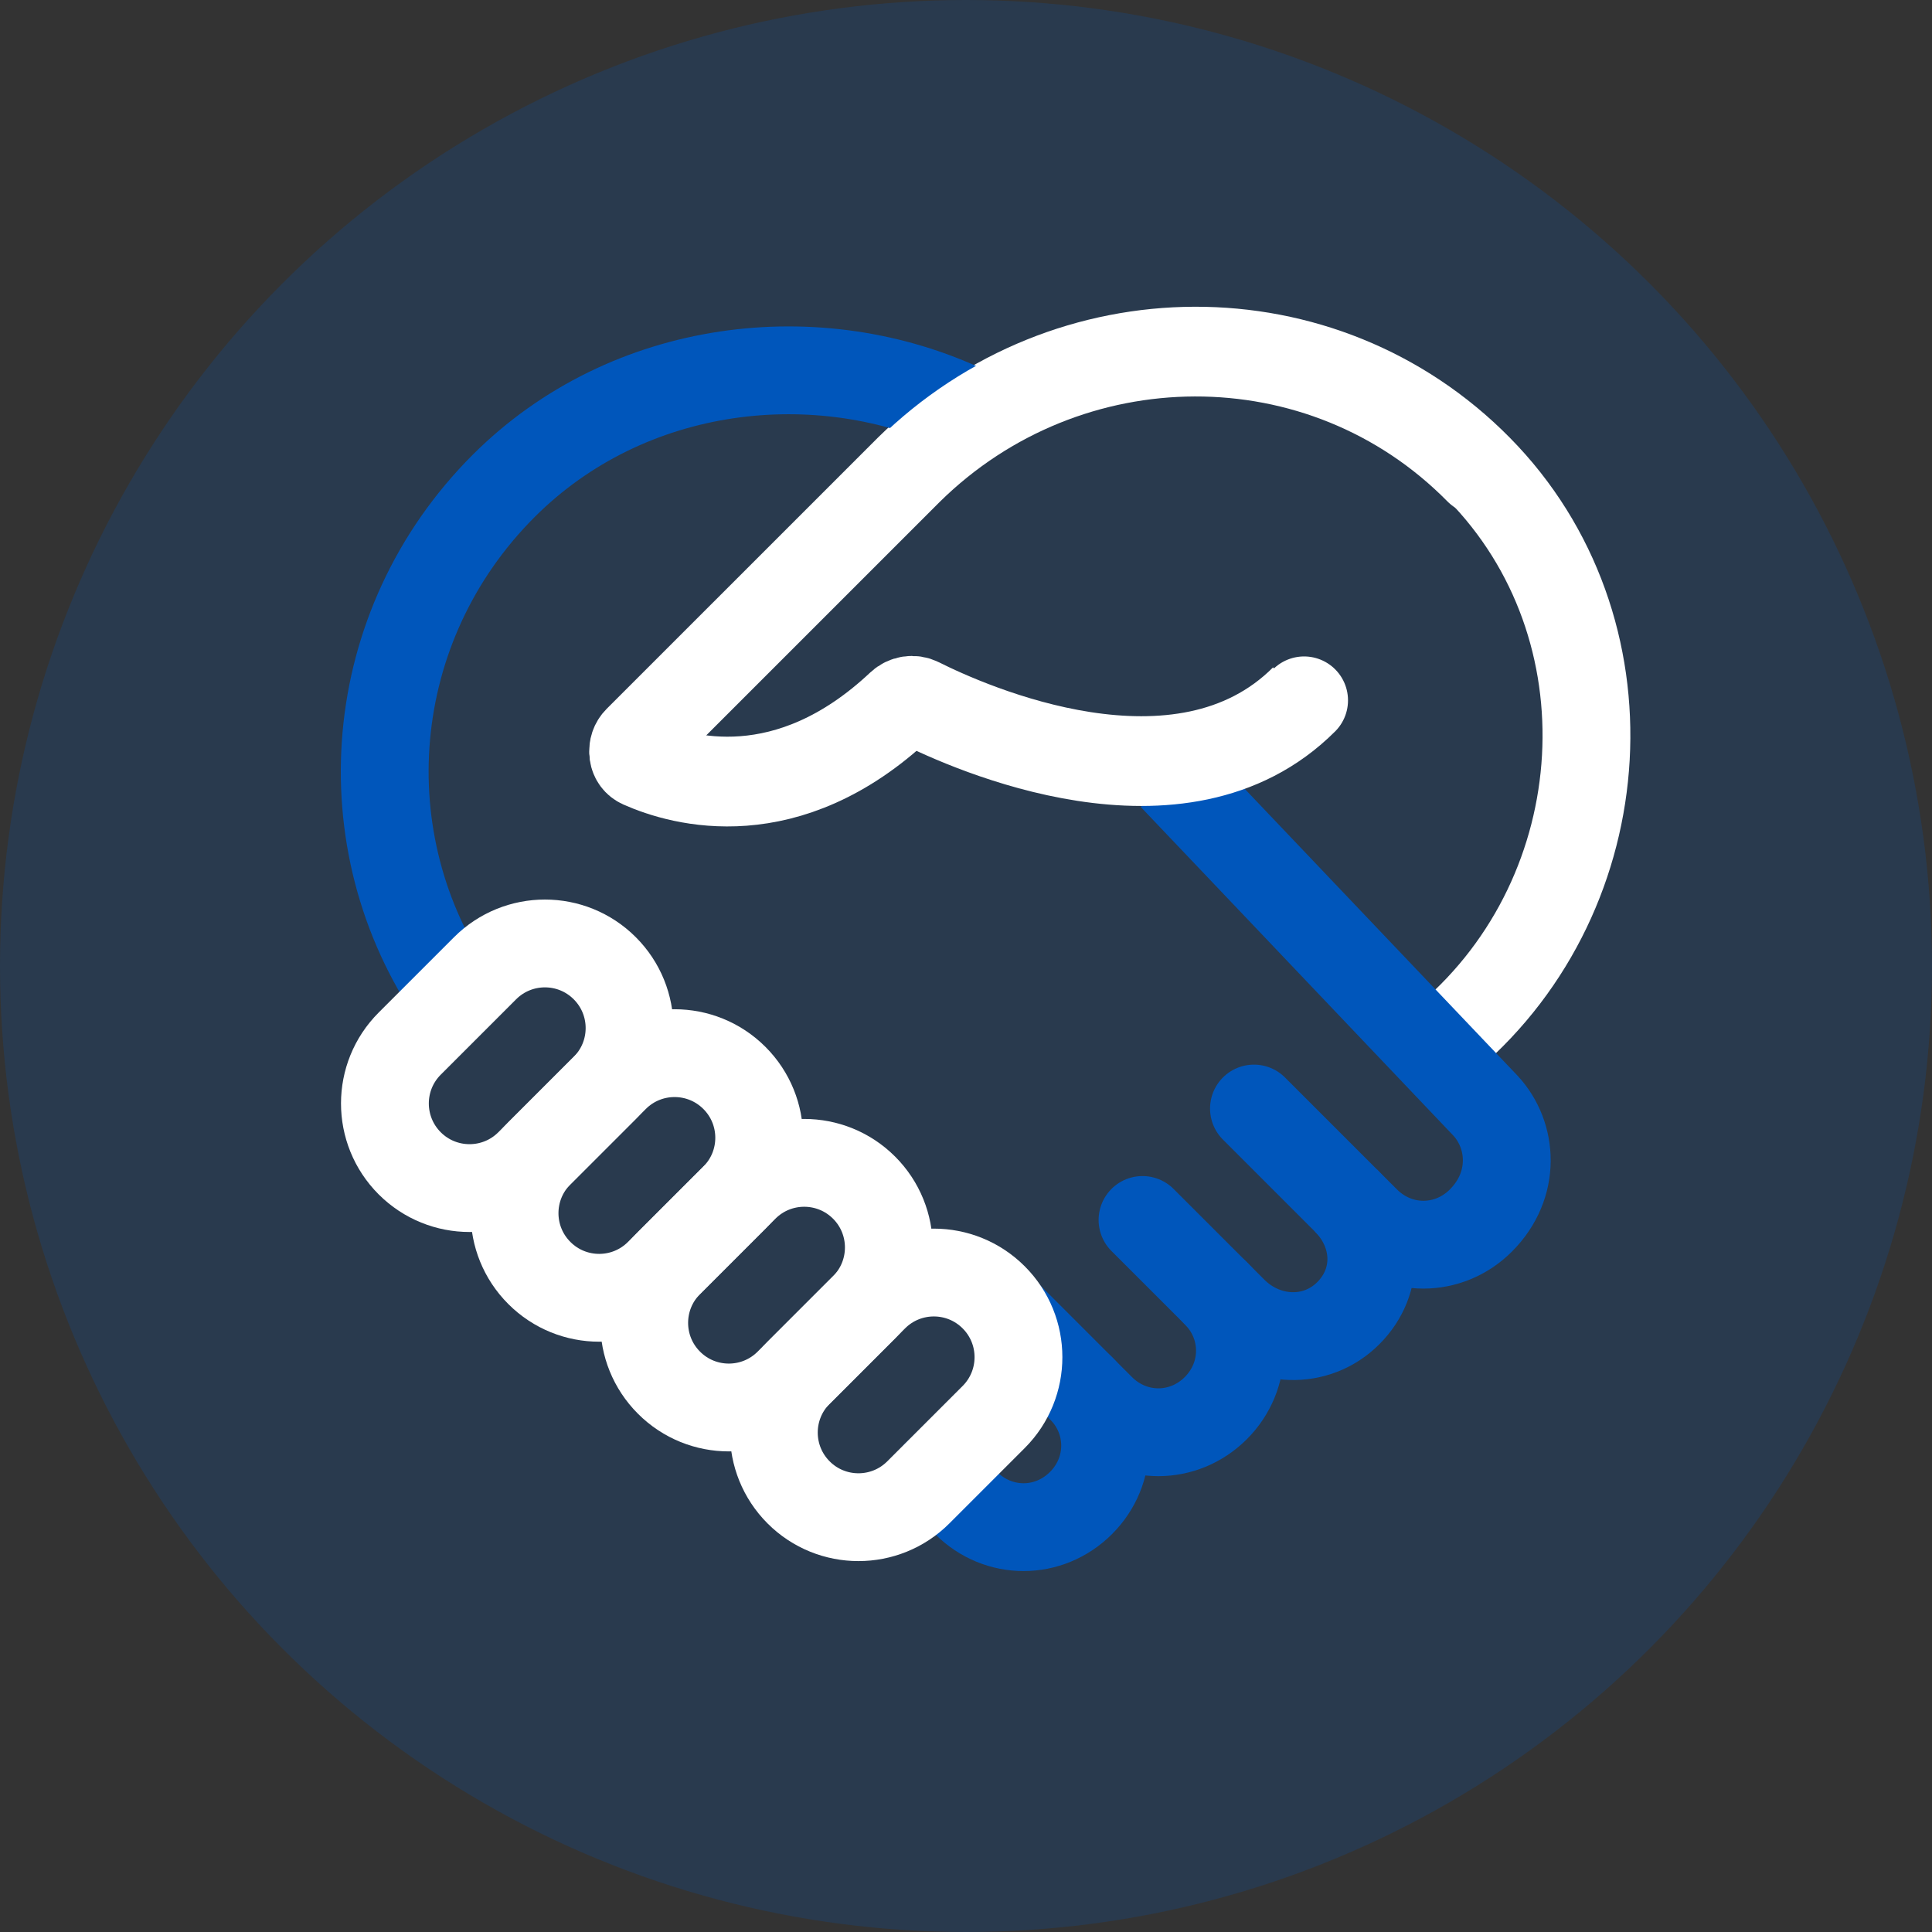
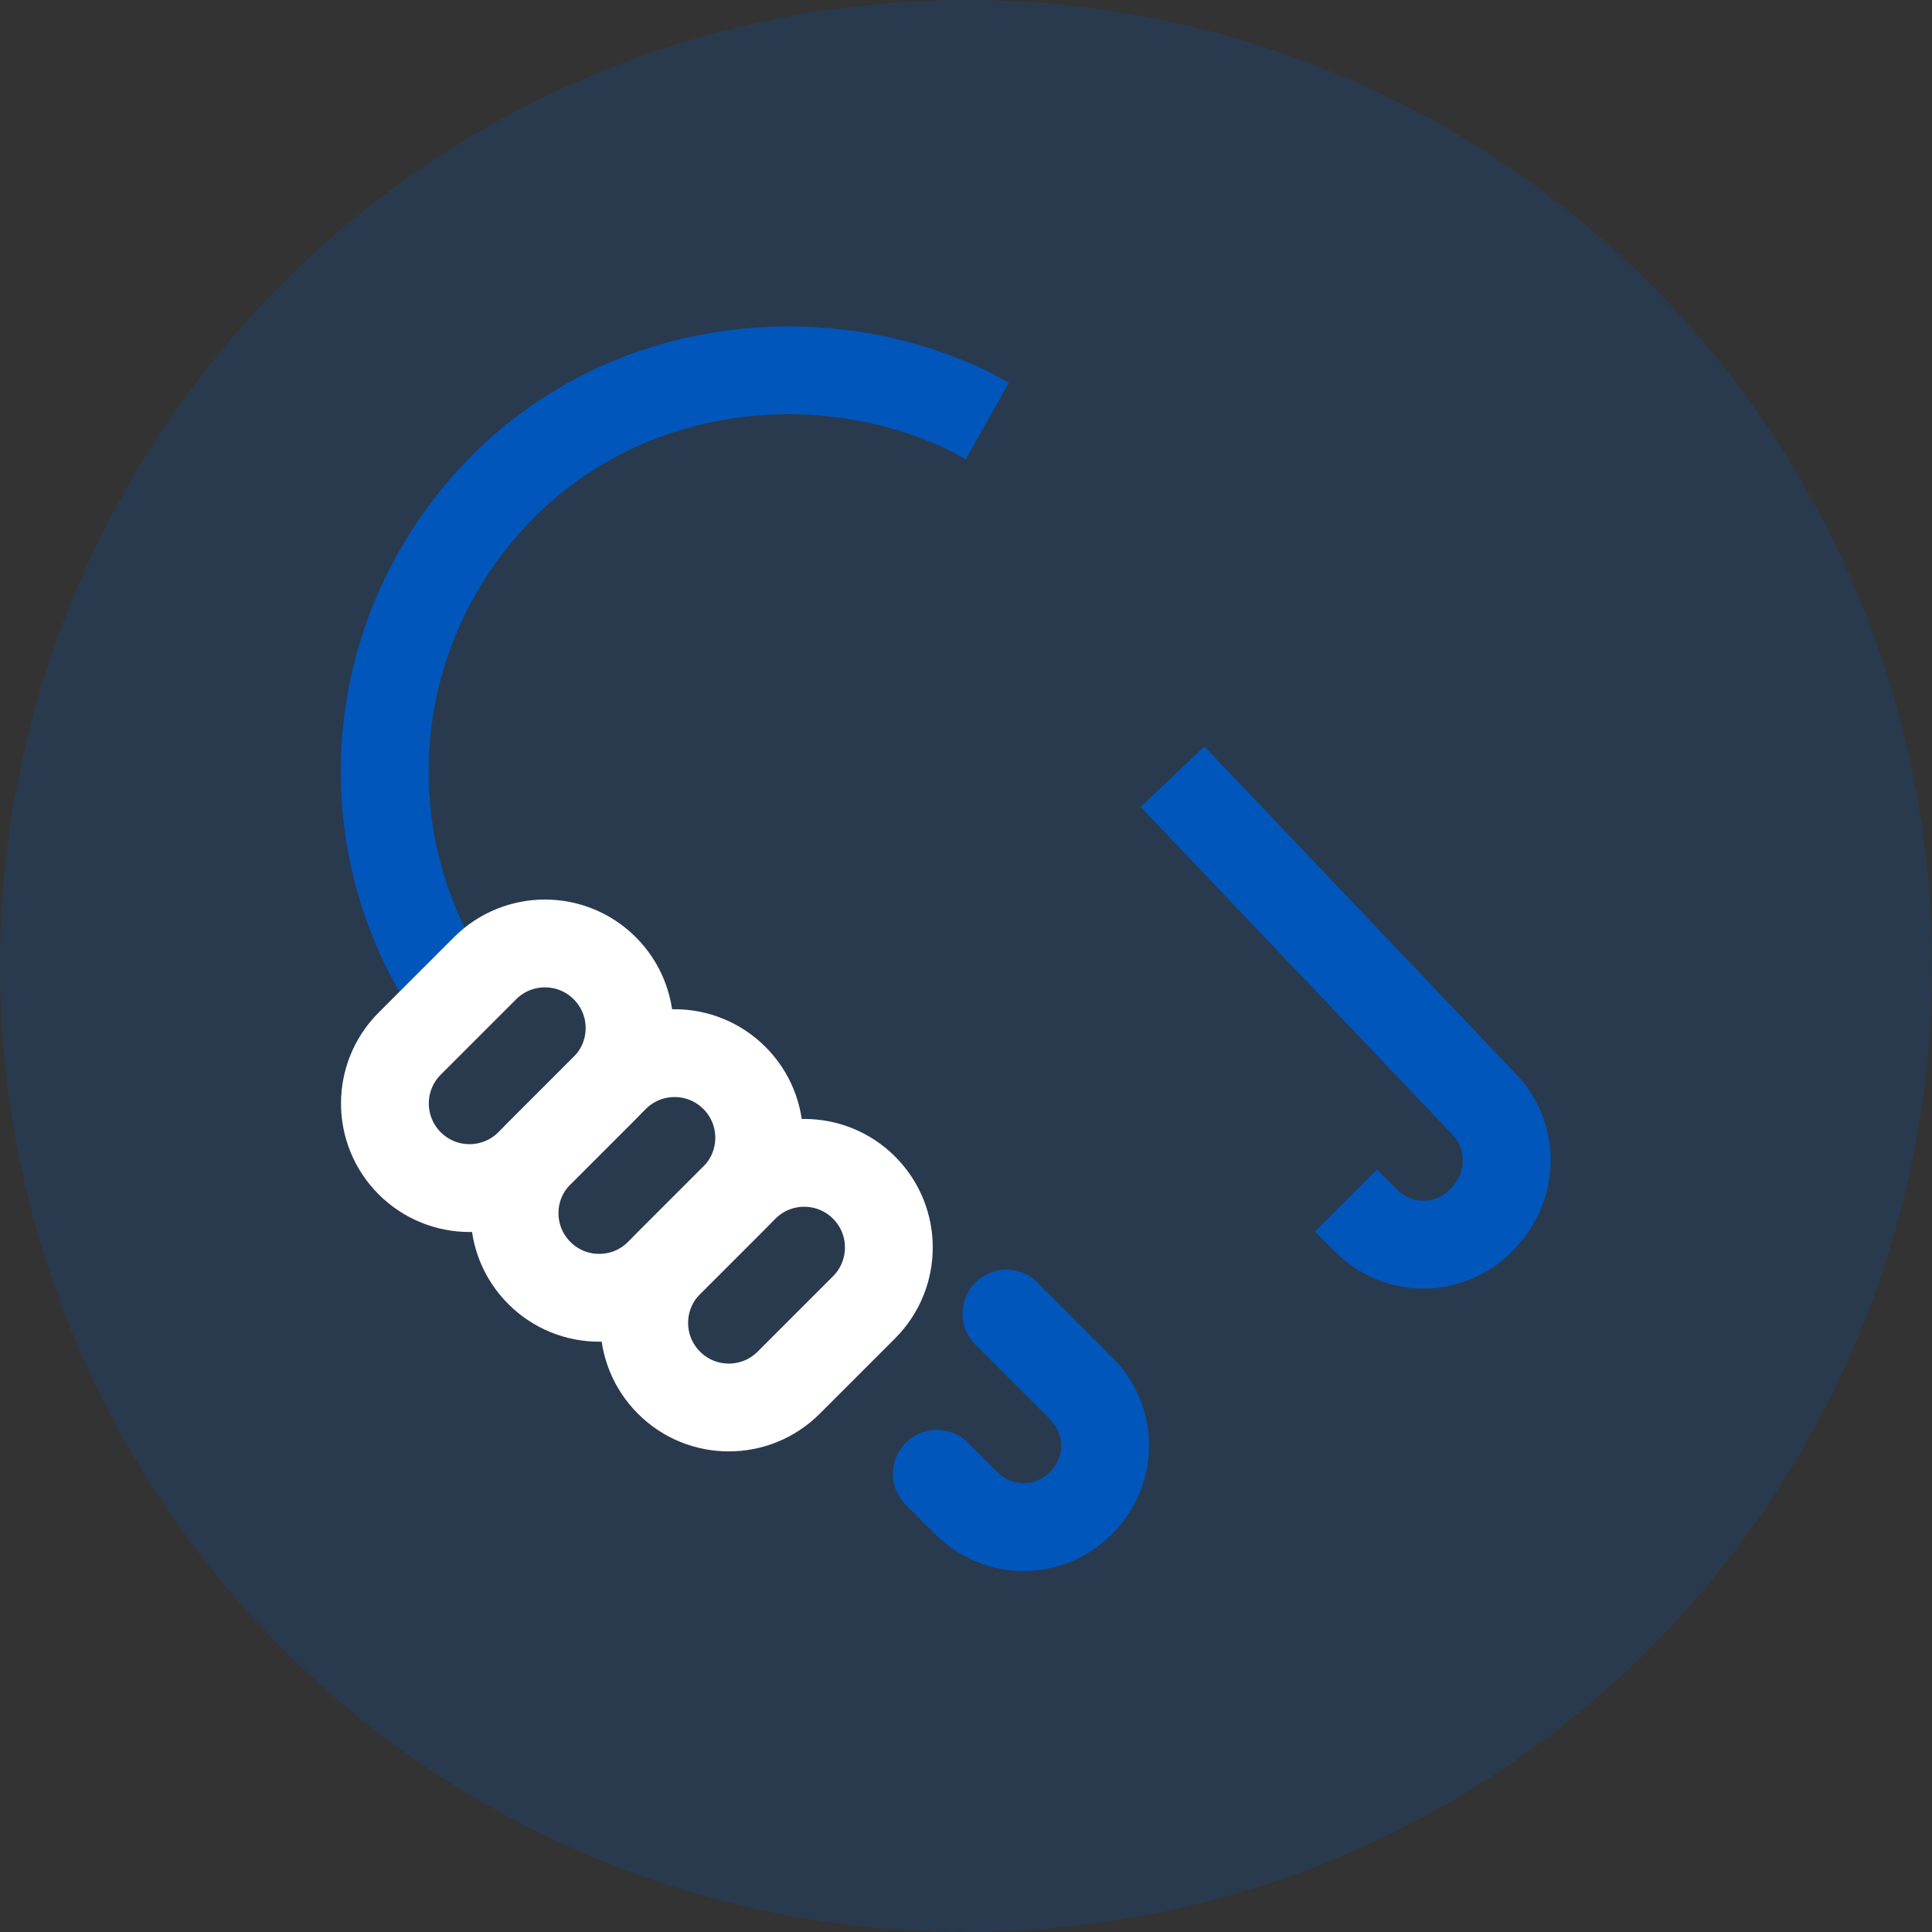
<svg xmlns="http://www.w3.org/2000/svg" width="88" height="88" viewBox="0 0 88 88" fill="none">
  <rect x="0" y="0" width="88" height="88" fill="#333333" stroke="none" />
  <circle opacity="0.2" cx="44" cy="44" r="44" fill="#0056BB" />
-   <path d="M59.4 31.813C53.785 37.428 44.12 33.083 41.876 31.956C41.59 31.813 41.242 31.869 41.009 32.088C35.866 36.925 31.039 35.544 29.204 34.728C28.789 34.544 28.726 34.022 29.047 33.701L41.401 21.348C48.621 14.232 60.237 14.127 67.353 21.348C74.469 28.568 73.7 40.612 66 47.212" stroke="white" stroke-width="4" />
  <path d="M20.729 45.451C15.81 38.335 16.556 28.518 22.94 22.134C28.591 16.483 37.277 15.452 44.08 18.695C44.08 18.695 44.613 18.977 44.97 19.178" stroke="#0056BB" stroke-width="4" />
  <path d="M53.407 35.376L67.66 50.361C68.913 51.711 69.067 53.979 67.451 55.594C65.986 57.06 63.684 57.06 62.219 55.594L61.31 54.686" stroke="#0056BB" stroke-width="4" />
  <path d="M42.674 67.13L44.005 68.461C45.47 69.926 47.772 69.926 49.238 68.461C50.703 66.996 50.703 64.693 49.238 63.228L45.841 59.831" stroke="#0056BB" stroke-width="4" stroke-linecap="round" />
-   <path d="M55.379 58.905C56.844 60.37 56.844 62.672 55.379 64.138C53.913 65.603 51.611 65.603 50.146 64.138L49.237 63.229" stroke="#0056BB" stroke-width="4" stroke-linecap="round" />
-   <path d="M52.04 55.568L56.175 59.702C57.64 61.168 59.948 61.279 61.414 59.813C62.879 58.348 62.774 56.15 61.309 54.686L57.116 50.492" stroke="#0056BB" stroke-width="4" stroke-linecap="round" />
-   <path d="M59.4 31.9C53.785 37.516 44.12 33.171 41.876 32.044C41.59 31.9 41.242 31.956 41.009 32.175C35.866 37.013 31.039 35.632 29.204 34.816C28.789 34.631 28.726 34.109 29.047 33.788L41.401 21.435C48.621 14.319 60.237 14.214 67.353 21.435" stroke="white" stroke-width="4" stroke-linecap="round" />
  <path d="M18.661 52.987C17.156 51.481 17.156 49.041 18.661 47.536L22.095 44.102C23.601 42.597 26.041 42.597 27.546 44.102C29.052 45.607 29.052 48.047 27.546 49.553L24.112 52.987C22.607 54.492 20.166 54.492 18.661 52.987Z" stroke="white" stroke-width="4" />
  <path d="M24.567 57.983C23.061 56.478 23.061 54.038 24.567 52.533L28.001 49.099C29.506 47.593 31.946 47.593 33.452 49.099C34.957 50.604 34.957 53.044 33.452 54.549L30.017 57.983C28.512 59.489 26.071 59.489 24.567 57.983Z" stroke="white" stroke-width="4" />
  <path d="M30.472 62.98C28.966 61.475 28.966 59.035 30.472 57.529L33.906 54.095C35.411 52.59 37.851 52.59 39.357 54.095C40.862 55.6 40.862 58.041 39.357 59.546L35.923 62.98C34.417 64.486 31.976 64.486 30.472 62.98Z" stroke="white" stroke-width="4" />
-   <path d="M36.376 67.977C34.871 66.471 34.871 64.031 36.376 62.526L39.81 59.092C41.316 57.586 43.756 57.586 45.261 59.092C46.766 60.597 46.766 63.037 45.261 64.543L41.827 67.977C40.322 69.482 37.88 69.482 36.376 67.977Z" stroke="white" stroke-width="4" />
</svg>